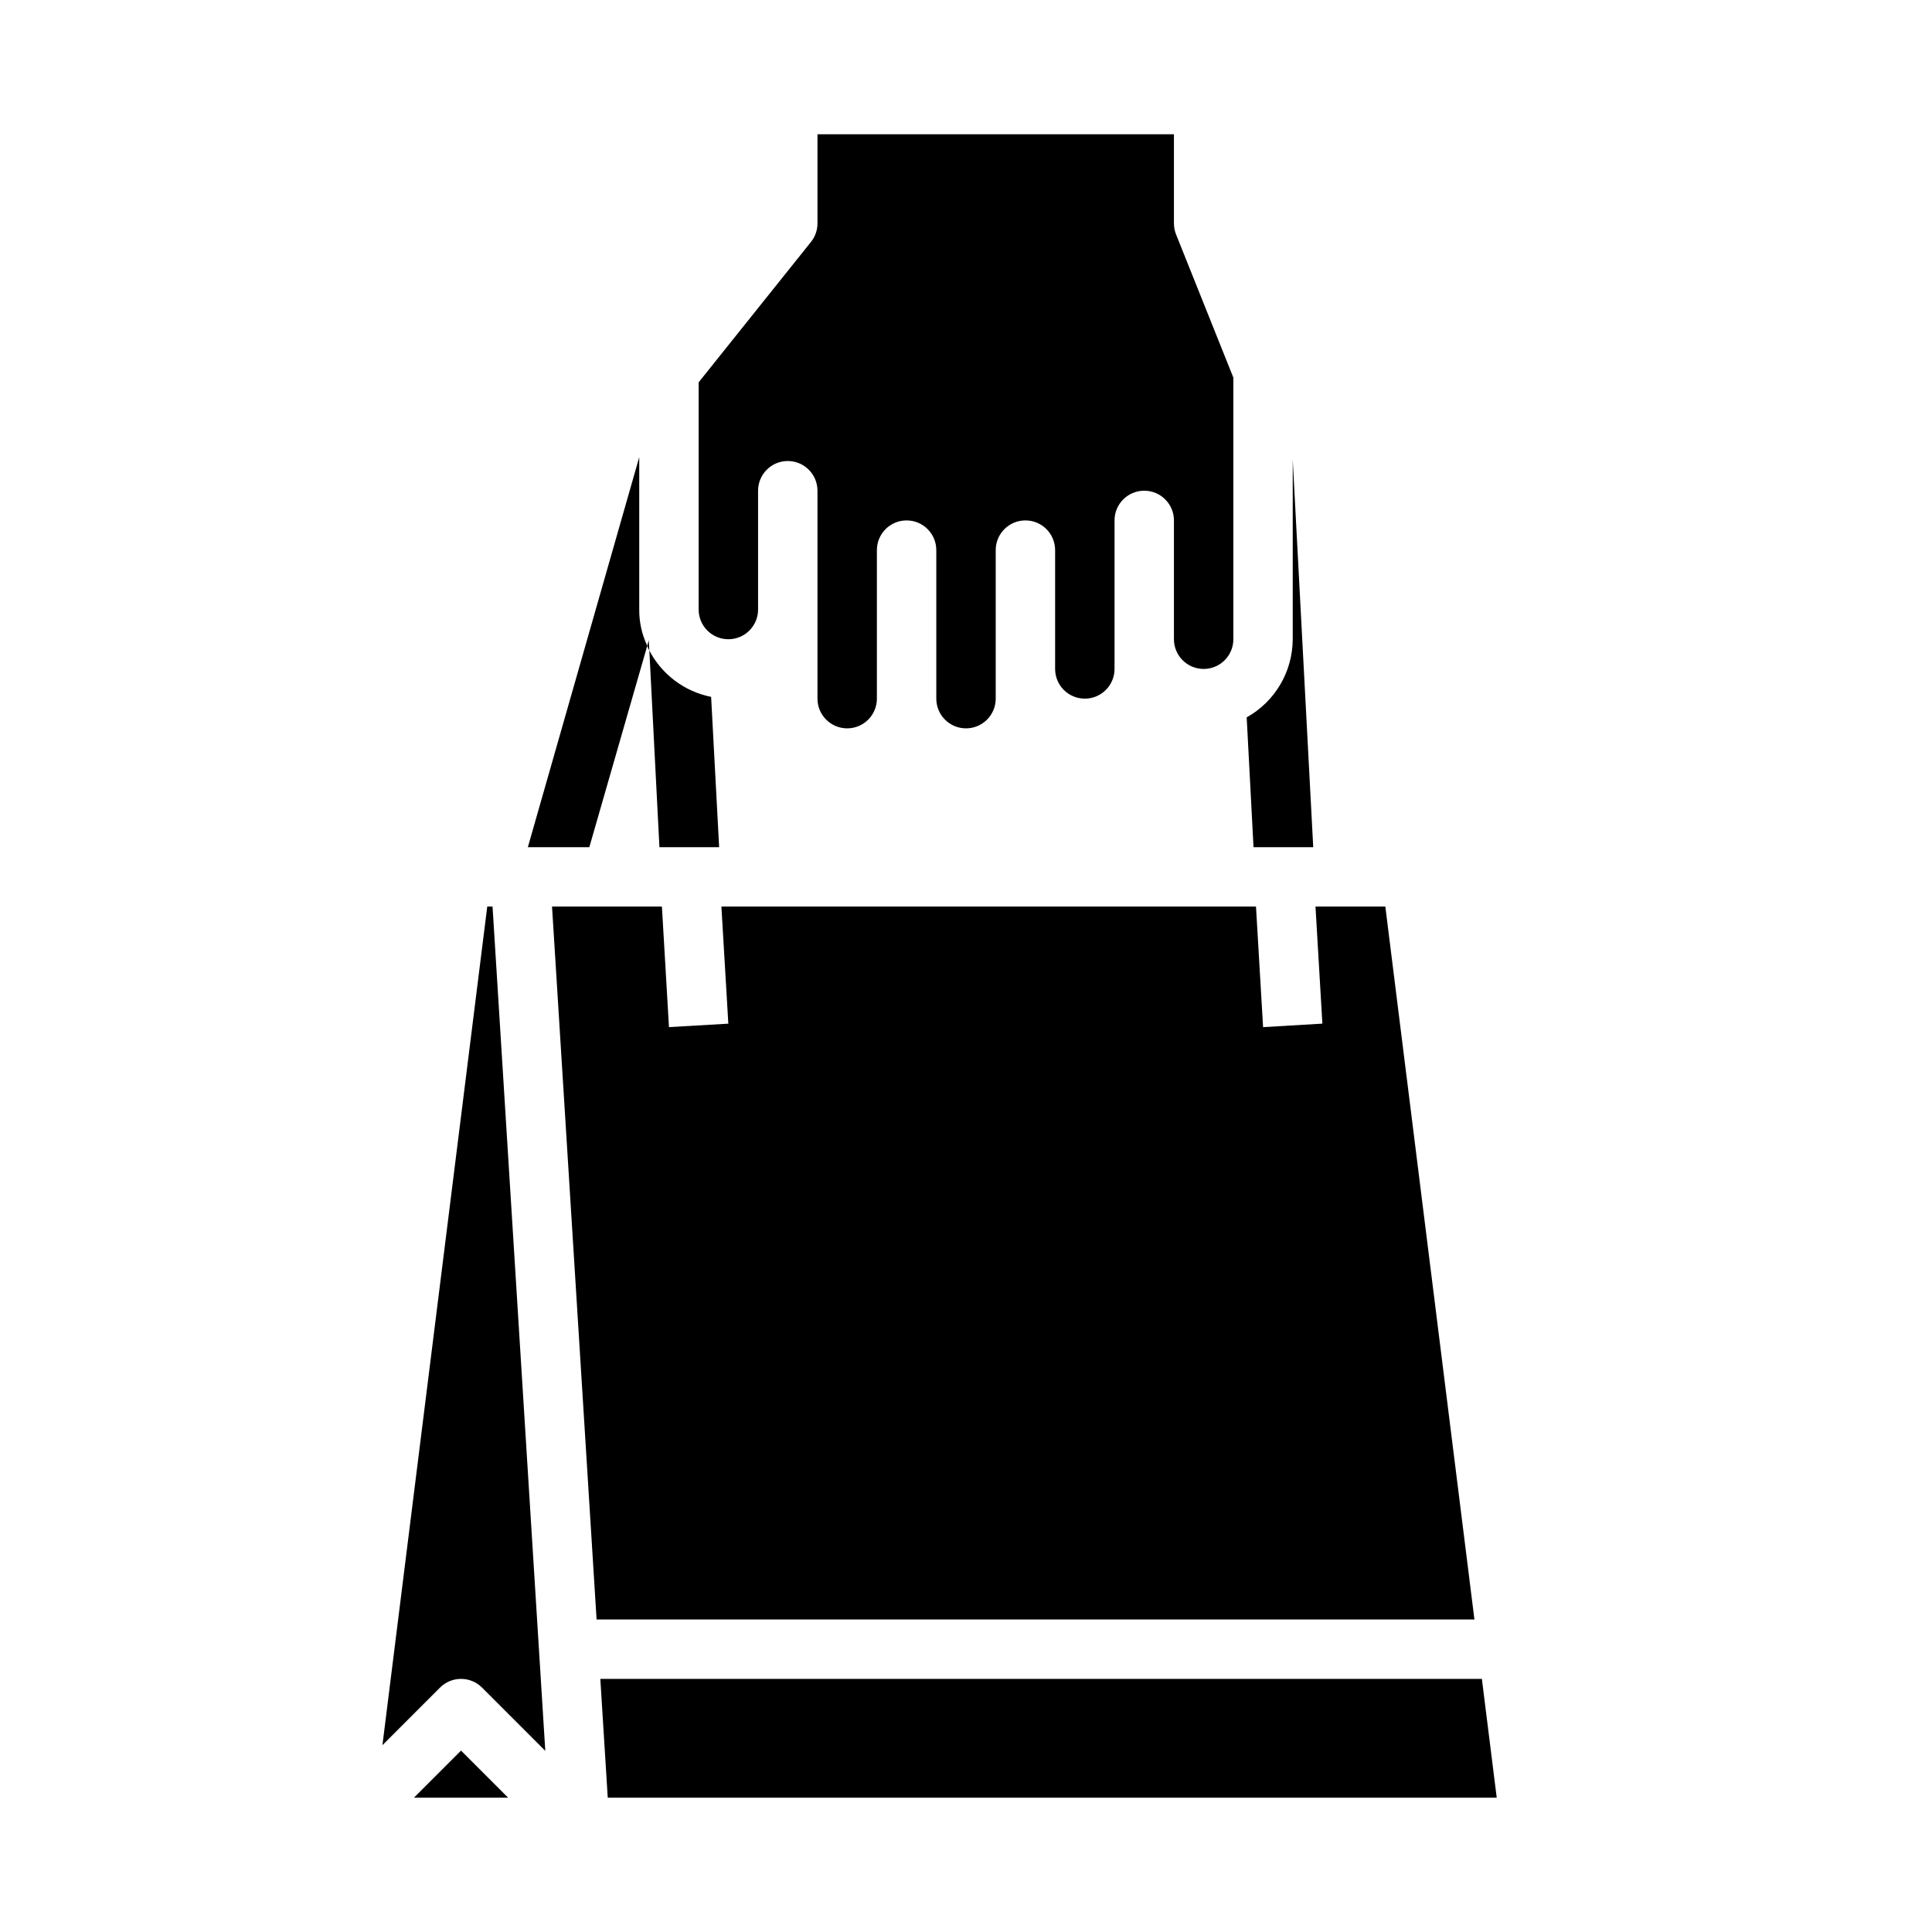
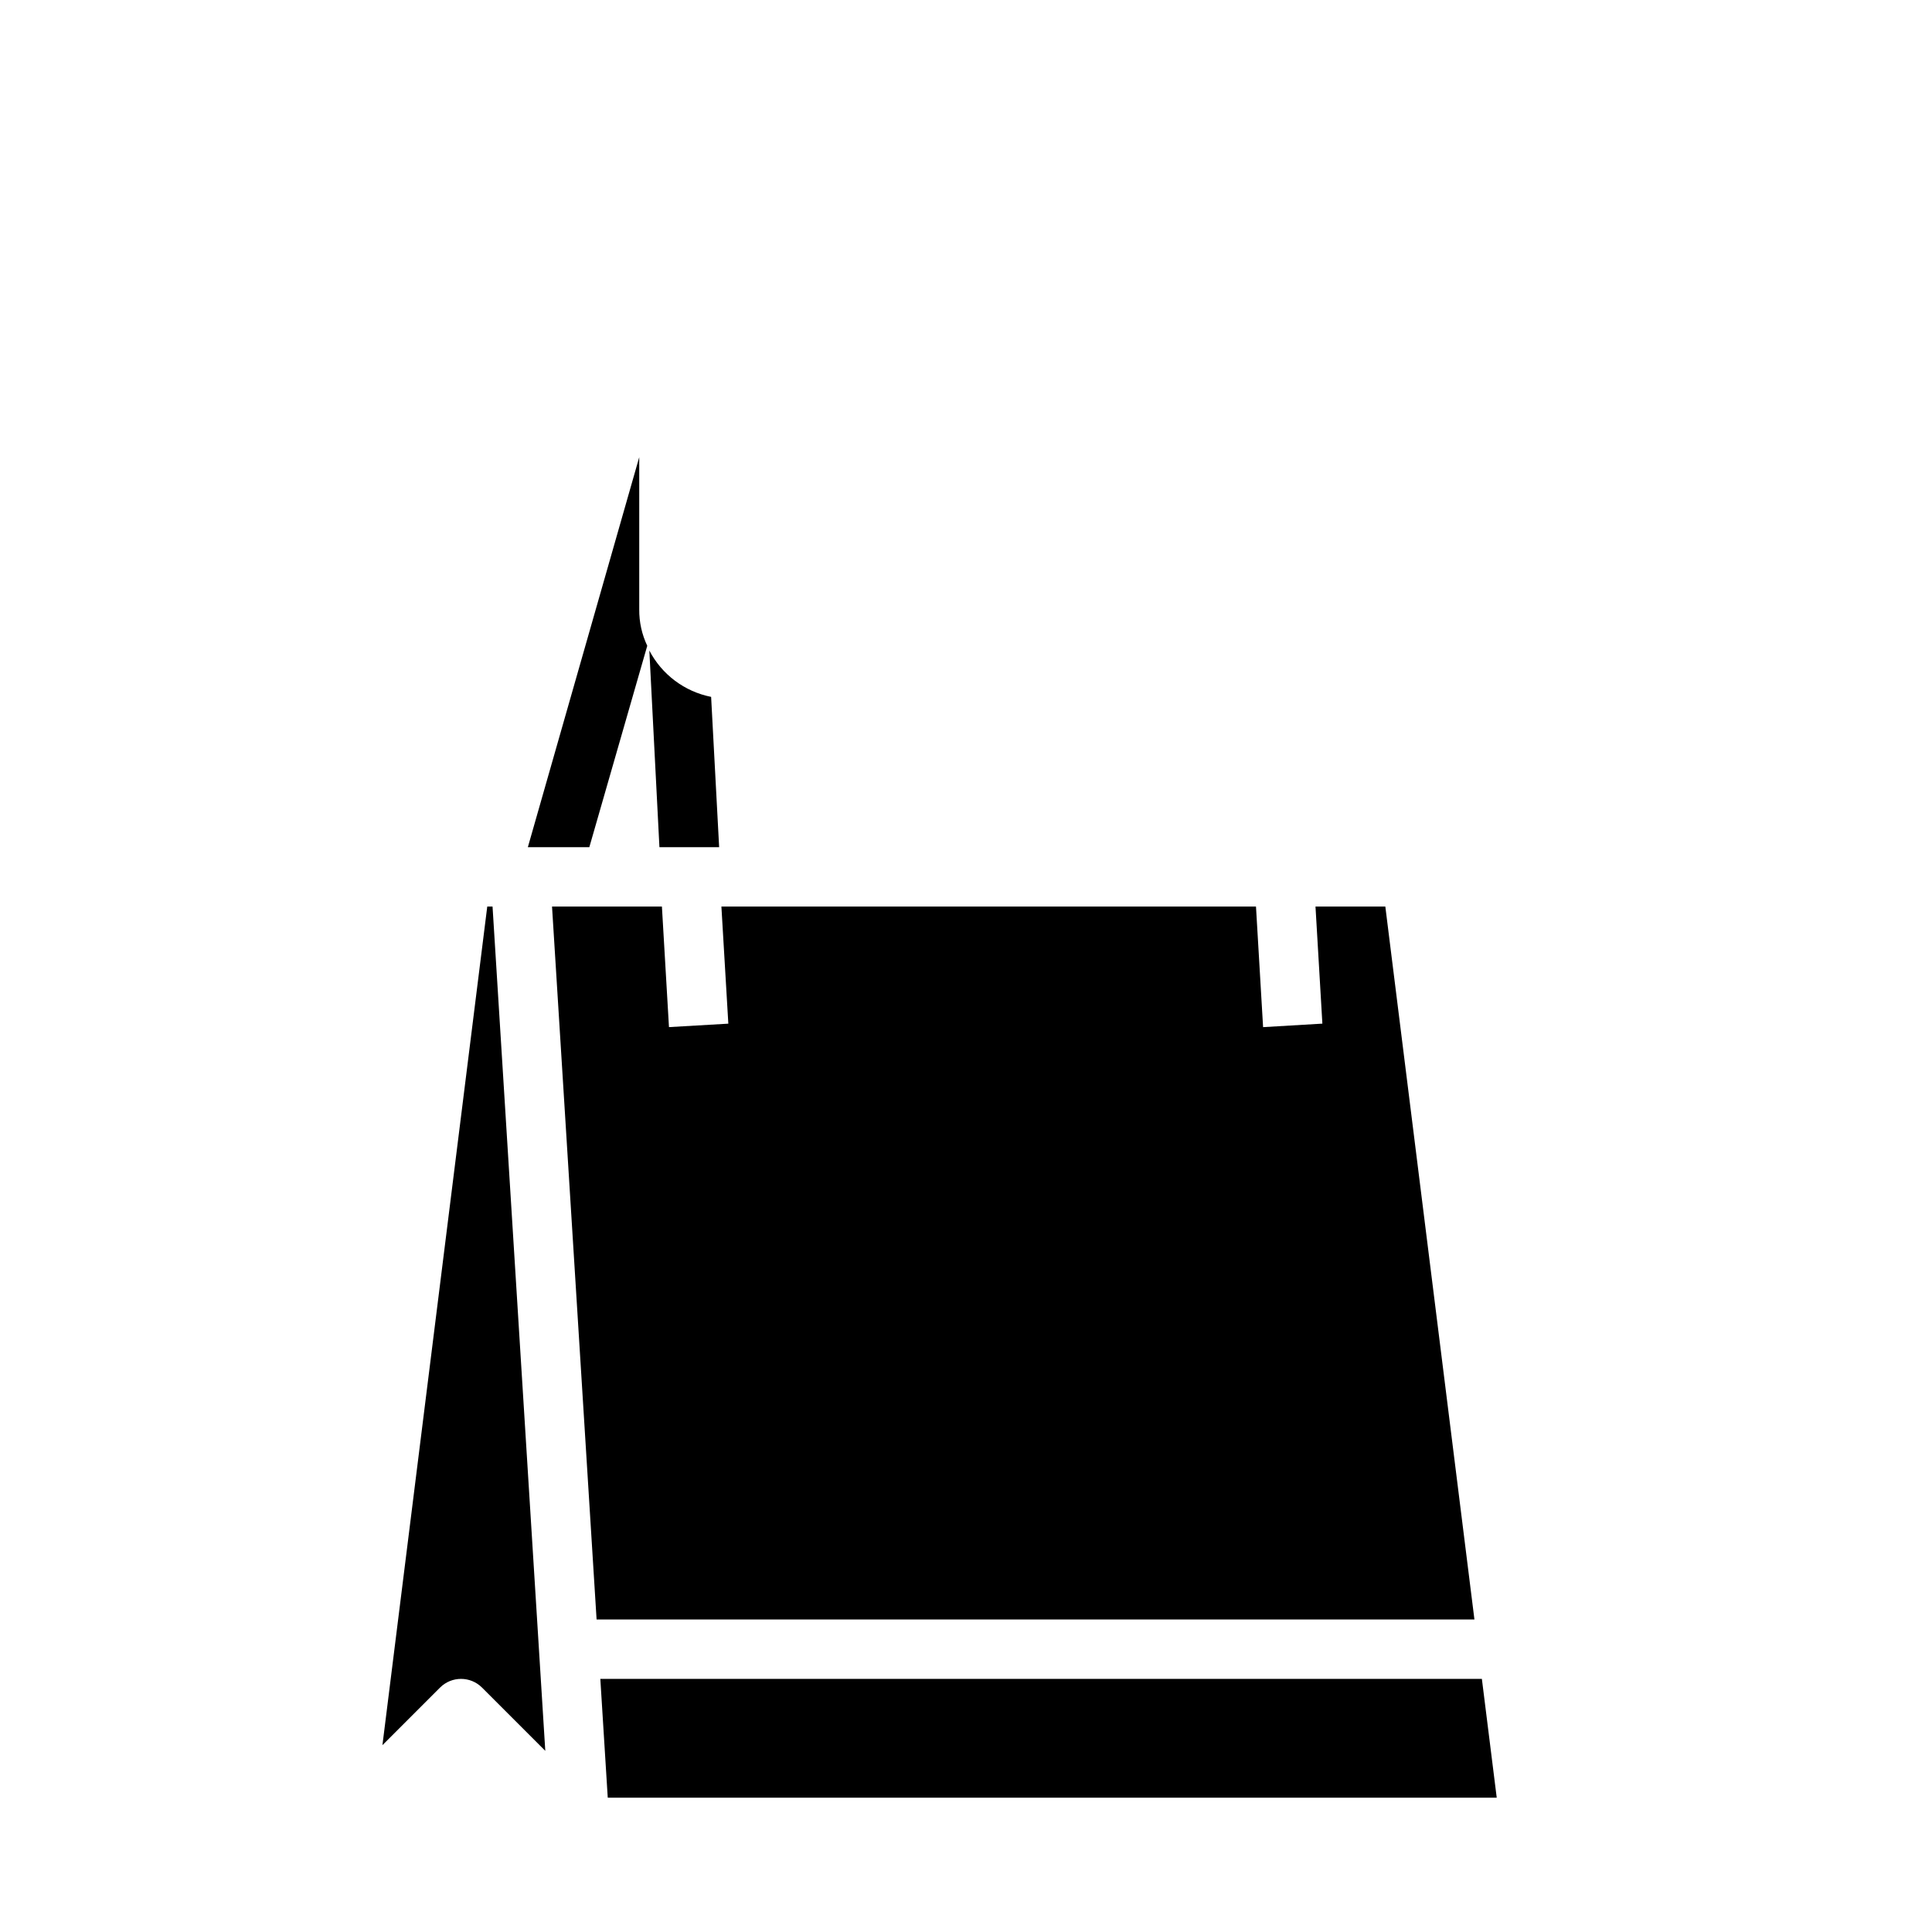
<svg xmlns="http://www.w3.org/2000/svg" fill="#000000" width="800px" height="800px" version="1.1" viewBox="144 144 512 512">
  <g>
-     <path d="m316.08 316.4c-0.23-0.398-0.414-0.82-0.551-1.262l0.395-1.496z" />
-     <path d="m360.64 179.58v23.617c0.004 1.785-0.605 3.523-1.723 4.918l-29.766 37.203v60.215c0 4.348 3.527 7.871 7.875 7.871 4.348 0 7.871-3.523 7.871-7.871v-31.488c0-4.348 3.523-7.871 7.871-7.871s7.871 3.523 7.871 7.871v55.105-0.004c0 4.348 3.527 7.875 7.875 7.875 4.348 0 7.871-3.527 7.871-7.875v-39.359c0-4.348 3.523-7.871 7.871-7.871s7.871 3.523 7.871 7.871v39.359c0 4.348 3.527 7.875 7.875 7.875s7.871-3.527 7.871-7.875v-39.359c0-4.348 3.523-7.871 7.871-7.871 4.348 0 7.871 3.523 7.871 7.871v31.488c0 4.348 3.527 7.871 7.875 7.871 4.348 0 7.871-3.523 7.871-7.871v-39.359c0-4.348 3.523-7.871 7.871-7.871 4.348 0 7.871 3.523 7.871 7.871v31.488c0 4.348 3.527 7.871 7.875 7.871 4.348 0 7.871-3.523 7.871-7.871v-69.336l-15.184-37.941-0.004-0.004c-0.367-0.93-0.559-1.926-0.559-2.926v-23.617z" />
    <path d="m315.53 315.14-15.352 53.375h-16.293l29.52-103.36v40.383c-0.027 3.32 0.699 6.602 2.125 9.602z" />
    <path d="m334.58 368.51h-15.824l-2.676-52.113c3.316 6.363 9.336 10.879 16.375 12.281z" />
-     <path d="m492.02 368.51h-15.824l-1.812-34.402h0.004c3.688-2.059 6.758-5.059 8.902-8.699 2.144-3.637 3.285-7.781 3.297-12.004v-47.625z" />
    <path d="m540.65 620.41-3.938-31.488h-233.62l1.969 31.488z" />
    <path d="m274.53 384.25h-1.402l-27.781 222.24 15.266-15.266v0.004c3.074-3.074 8.055-3.074 11.129 0l16.766 16.766z" />
-     <path d="m253.69 620.41h24.973l-12.484-12.484z" />
    <path d="m534.74 573.18-23.613-188.93h-18.508l1.824 31.023-15.711 0.93-1.883-31.953h-141.67l1.836 31.031-15.73 0.914-1.871-31.945h-29.121l11.809 188.93z" />
  </g>
</svg>